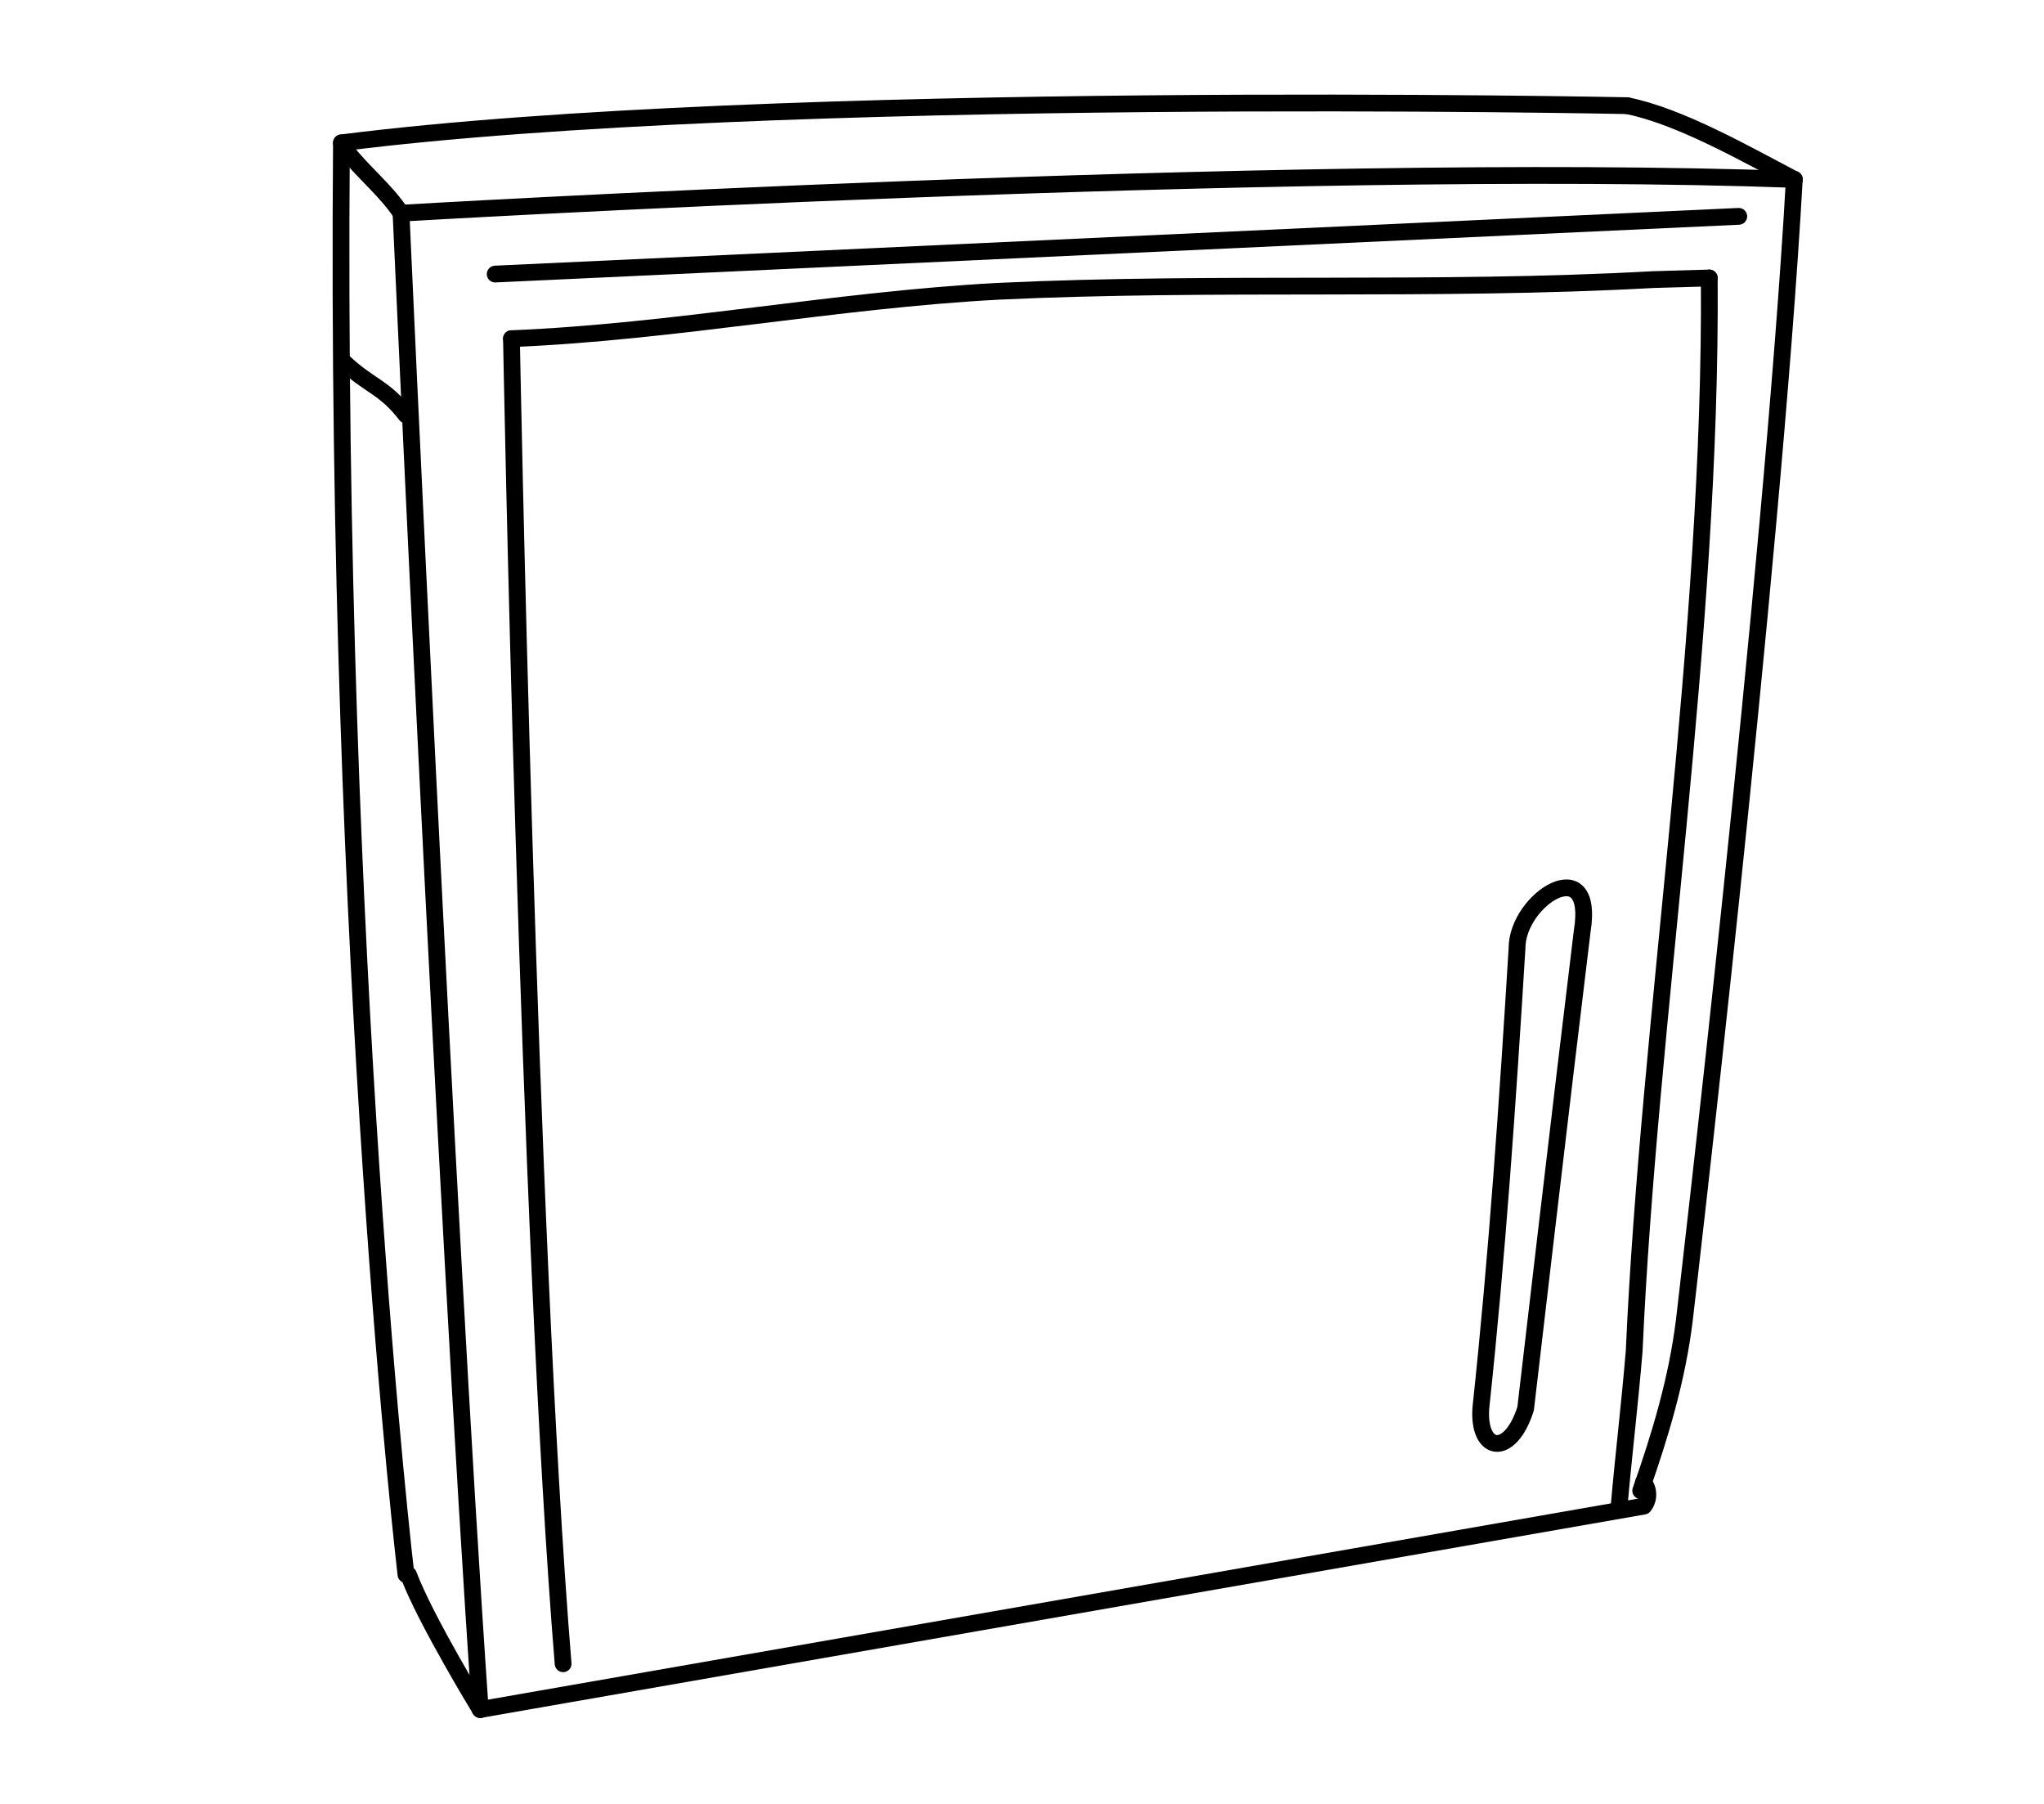
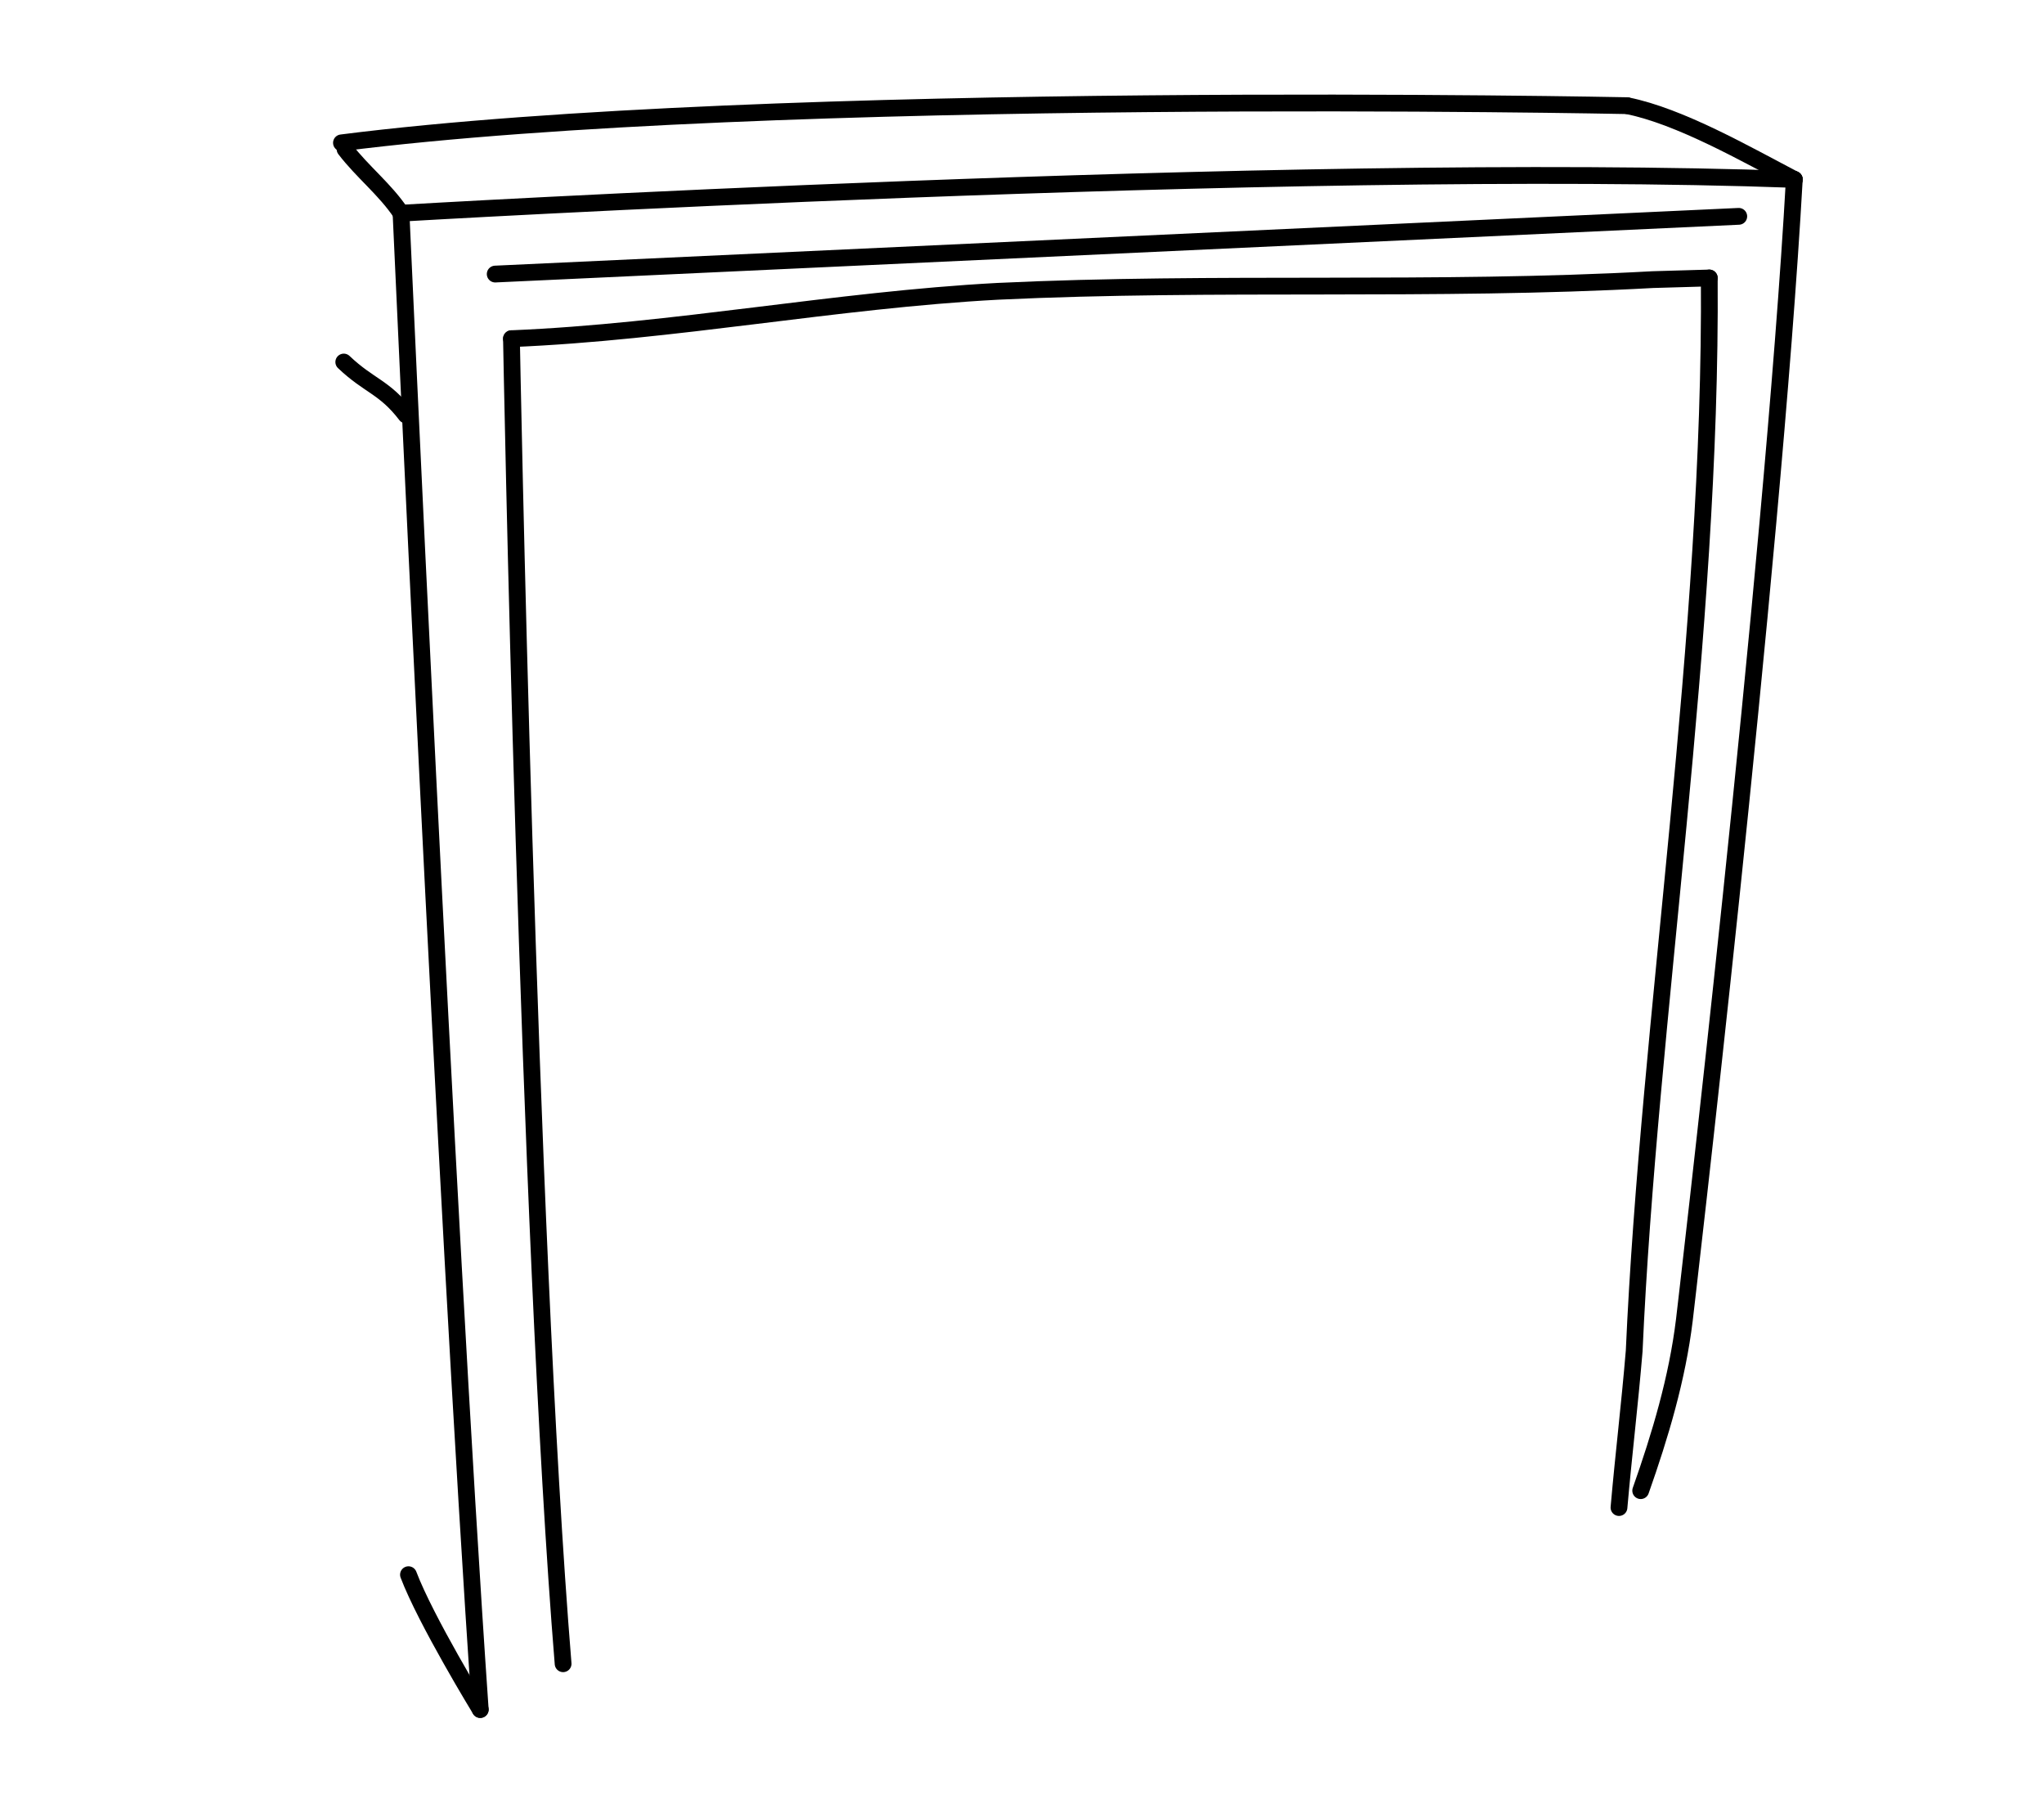
<svg xmlns="http://www.w3.org/2000/svg" xmlns:ns1="http://www.inkscape.org/namespaces/inkscape" xmlns:ns2="http://sodipodi.sourceforge.net/DTD/sodipodi-0.dtd" width="544" height="480" viewBox="0 0 143.933 127" version="1.1" id="svg2490" ns1:version="1.1.2 (08b2f3d93c, 2022-04-05)" ns2:docname="1972-cartrivision-3.svg">
  <ns2:namedview id="namedview2492" pagecolor="#ffffff" bordercolor="#666666" borderopacity="1.0" ns1:pageshadow="2" ns1:pageopacity="0.0" ns1:pagecheckerboard="0" ns1:document-units="mm" showgrid="false" units="px" ns1:zoom="0.90583674" ns1:cx="272.67607" ns1:cy="177.18425" ns1:window-width="1848" ns1:window-height="1136" ns1:window-x="72" ns1:window-y="27" ns1:window-maximized="1" ns1:current-layer="layer1" />
  <defs id="defs2487" />
  <g ns1:label="Layer 1" ns1:groupmode="layer" id="layer1">
    <g id="g7600" transform="matrix(0.385,0,0,0.385,-301.494,-1.269)" style="stroke-width:1.173">
      <g id="g74-8" transform="matrix(1,0,0,-1,43.535,781.613)" style="stroke-width:1.173">
        <g id="g76" style="stroke-width:1.173">
          <path d="m 827.405,465.707 c 0,0 -9.963,16.294 -13.129,24.656" style="fill:none;stroke:#000000;stroke-width:3.068;stroke-linecap:round;stroke-linejoin:round;stroke-miterlimit:10;stroke-dasharray:none;stroke-opacity:1" id="path78" ns2:nodetypes="cc" />
        </g>
      </g>
      <g id="g80" transform="matrix(1,0,0,-1,43.535,781.613)" style="stroke-width:1.173">
        <g id="g82-8" style="stroke-width:1.173">
-           <path d="m 813.817,490.392 c 0,0 -13.038,110.204 -11.799,261.805" style="fill:none;stroke:#000000;stroke-width:3.068;stroke-linecap:round;stroke-linejoin:round;stroke-miterlimit:10;stroke-dasharray:none;stroke-opacity:1" id="path84-9" ns2:nodetypes="cc" />
-         </g>
+           </g>
      </g>
      <g id="g86-2" transform="matrix(1,0,0,-1,43.535,781.613)" style="stroke-width:1.173">
        <g id="g88" style="stroke-width:1.173">
          <path d="m 802.675,751.045 c 3.152,-4.132 7.347,-7.368 10.239,-11.712" style="fill:none;stroke:#000000;stroke-width:3.068;stroke-linecap:round;stroke-linejoin:round;stroke-miterlimit:10;stroke-dasharray:none;stroke-opacity:1" id="path90" />
        </g>
      </g>
      <g id="g92" transform="matrix(1,0,0,-1,43.535,781.613)" style="stroke-width:1.173">
        <g id="g94-8" style="stroke-width:1.173">
          <path d="m 812.914,739.332 c 0,0 8.182,-182.413 14.49,-273.626" style="fill:none;stroke:#000000;stroke-width:3.068;stroke-linecap:round;stroke-linejoin:round;stroke-miterlimit:10;stroke-dasharray:none;stroke-opacity:1" id="path96-8" ns2:nodetypes="cc" />
        </g>
      </g>
      <g id="g98-8" transform="matrix(1,0,0,-1,43.535,781.613)" style="stroke-width:1.173">
        <g id="g100" style="stroke-width:1.173">
          <path d="m 802.019,752.196 c 78.705,10.003 235.141,6.799 235.141,6.799" style="fill:none;stroke:#000000;stroke-width:3.068;stroke-linecap:round;stroke-linejoin:round;stroke-miterlimit:10;stroke-dasharray:none;stroke-opacity:1" id="path102" ns2:nodetypes="cc" />
        </g>
      </g>
      <g id="g104" transform="matrix(1,0,0,-1,43.535,781.613)" style="stroke-width:1.173">
        <g id="g106-6" style="stroke-width:1.173">
          <path d="m 1037.159,758.995 c 9.675,-1.932 21.798,-8.891 30.59,-13.487" style="fill:none;stroke:#000000;stroke-width:3.068;stroke-linecap:round;stroke-linejoin:round;stroke-miterlimit:10;stroke-dasharray:none;stroke-opacity:1" id="path108-8" ns2:nodetypes="cc" />
        </g>
      </g>
      <g id="g110-3" transform="matrix(1,0,0,-1,43.535,781.613)" style="stroke-width:1.173">
        <g id="g112" style="stroke-width:1.173">
          <path d="m 812.914,739.332 c 0,0 162.376,9.564 254.834,6.175" style="fill:none;stroke:#000000;stroke-width:3.068;stroke-linecap:round;stroke-linejoin:round;stroke-miterlimit:10;stroke-dasharray:none;stroke-opacity:1" id="path114" ns2:nodetypes="cc" />
        </g>
      </g>
      <g id="g116" transform="matrix(1,0,0,-1,43.535,781.613)" style="stroke-width:1.173">
        <g id="g118-8" style="stroke-width:1.173">
          <path d="m 1067.749,745.508 c -3.997,-71.508 -20.107,-208.563 -20.107,-208.563 -1.303,-10.7 -4.41,-21.082 -7.988,-31.217" style="fill:none;stroke:#000000;stroke-width:3.068;stroke-linecap:round;stroke-linejoin:round;stroke-miterlimit:10;stroke-dasharray:none;stroke-opacity:1" id="path120-3" ns2:nodetypes="ccc" />
        </g>
      </g>
      <g id="g122-3" transform="matrix(1,0,0,-1,43.535,781.613)" style="stroke-width:1.173">
        <g id="g124" style="stroke-width:1.173">
-           <path d="m 827.405,465.707 212.826,37.192 c 0.995,1.221 0.971,3.14 -0.08,4.321" style="fill:none;stroke:#000000;stroke-width:3.068;stroke-linecap:round;stroke-linejoin:round;stroke-miterlimit:10;stroke-dasharray:none;stroke-opacity:1" id="path126" ns2:nodetypes="ccc" />
-         </g>
+           </g>
      </g>
      <g id="g128" transform="matrix(1,0,0,-1,43.535,781.613)" style="stroke-width:1.173">
        <g id="g130-3" style="stroke-width:1.173">
          <path d="m 802.443,712.114 c 4.65,-4.421 7.431,-4.528 11.38,-9.686" style="fill:none;stroke:#000000;stroke-width:3.068;stroke-linecap:round;stroke-linejoin:round;stroke-miterlimit:10;stroke-dasharray:none;stroke-opacity:1" id="path132-8" ns2:nodetypes="cc" />
        </g>
      </g>
      <g id="g134-0" transform="matrix(1,0,0,-1,43.535,781.613)" style="stroke-width:1.173">
        <g id="g136" style="stroke-width:1.173">
          <path d="m 830.141,728.201 227.451,10.555" style="fill:none;stroke:#000000;stroke-width:3.068;stroke-linecap:round;stroke-linejoin:round;stroke-miterlimit:10;stroke-dasharray:none;stroke-opacity:1" id="path138" ns2:nodetypes="cc" />
        </g>
      </g>
      <g id="g140" transform="matrix(1,0,0,-1,43.535,781.613)" style="stroke-width:1.173">
        <g id="g142-4" style="stroke-width:1.173">
          <path d="m 833.114,716.384 c 29.781,1.229 59.17,7.065 88.939,8.661 39.914,1.9 79.902,-0.063 119.82,2.141 3.442,0.106 6.883,0.208 10.325,0.299" style="fill:none;stroke:#000000;stroke-width:3.068;stroke-linecap:round;stroke-linejoin:round;stroke-miterlimit:10;stroke-dasharray:none;stroke-opacity:1" id="path144-7" />
        </g>
      </g>
      <g id="g146-6" transform="matrix(1,0,0,-1,43.535,781.613)" style="stroke-width:1.173">
        <g id="g148" style="stroke-width:1.173">
          <path d="m 1052.197,727.484 c 0.474,-65.65 -11.047,-135.519 -13.735,-196.223 -0.844,-10.112 -1.893,-18.514 -2.78,-28.622" style="fill:none;stroke:#000000;stroke-width:3.068;stroke-linecap:round;stroke-linejoin:round;stroke-miterlimit:10;stroke-dasharray:none;stroke-opacity:1" id="path150" ns2:nodetypes="ccc" />
        </g>
      </g>
      <g id="g152" transform="matrix(1,0,0,-1,43.535,781.613)" style="stroke-width:1.173">
        <g id="g154-8" style="stroke-width:1.173">
          <path d="m 833.114,716.384 c 0,0 2.982,-163.185 9.446,-242.307" style="fill:none;stroke:#000000;stroke-width:3.068;stroke-linecap:round;stroke-linejoin:round;stroke-miterlimit:10;stroke-dasharray:none;stroke-opacity:1" id="path156-9" ns2:nodetypes="cc" />
        </g>
      </g>
      <g id="g158-0" transform="matrix(1,0,0,-1,43.535,781.613)" style="stroke-width:1.173">
        <g id="g160" style="stroke-width:1.173">
-           <path d="m 1010.423,520.907 c 2.99,27.924 4.896,56.033 6.611,83.997 -0.029,8.986 14.325,18 11.925,3.173 -3.671,-30.013 -10.354,-87.369 -10.354,-87.369 -2.861,-8.994 -8.803,-7.982 -8.182,0.198" style="fill:none;stroke:#000000;stroke-width:3.068;stroke-linecap:round;stroke-linejoin:round;stroke-miterlimit:10;stroke-dasharray:none;stroke-opacity:1" id="path162" ns2:nodetypes="ccccc" />
-         </g>
+           </g>
      </g>
    </g>
  </g>
</svg>